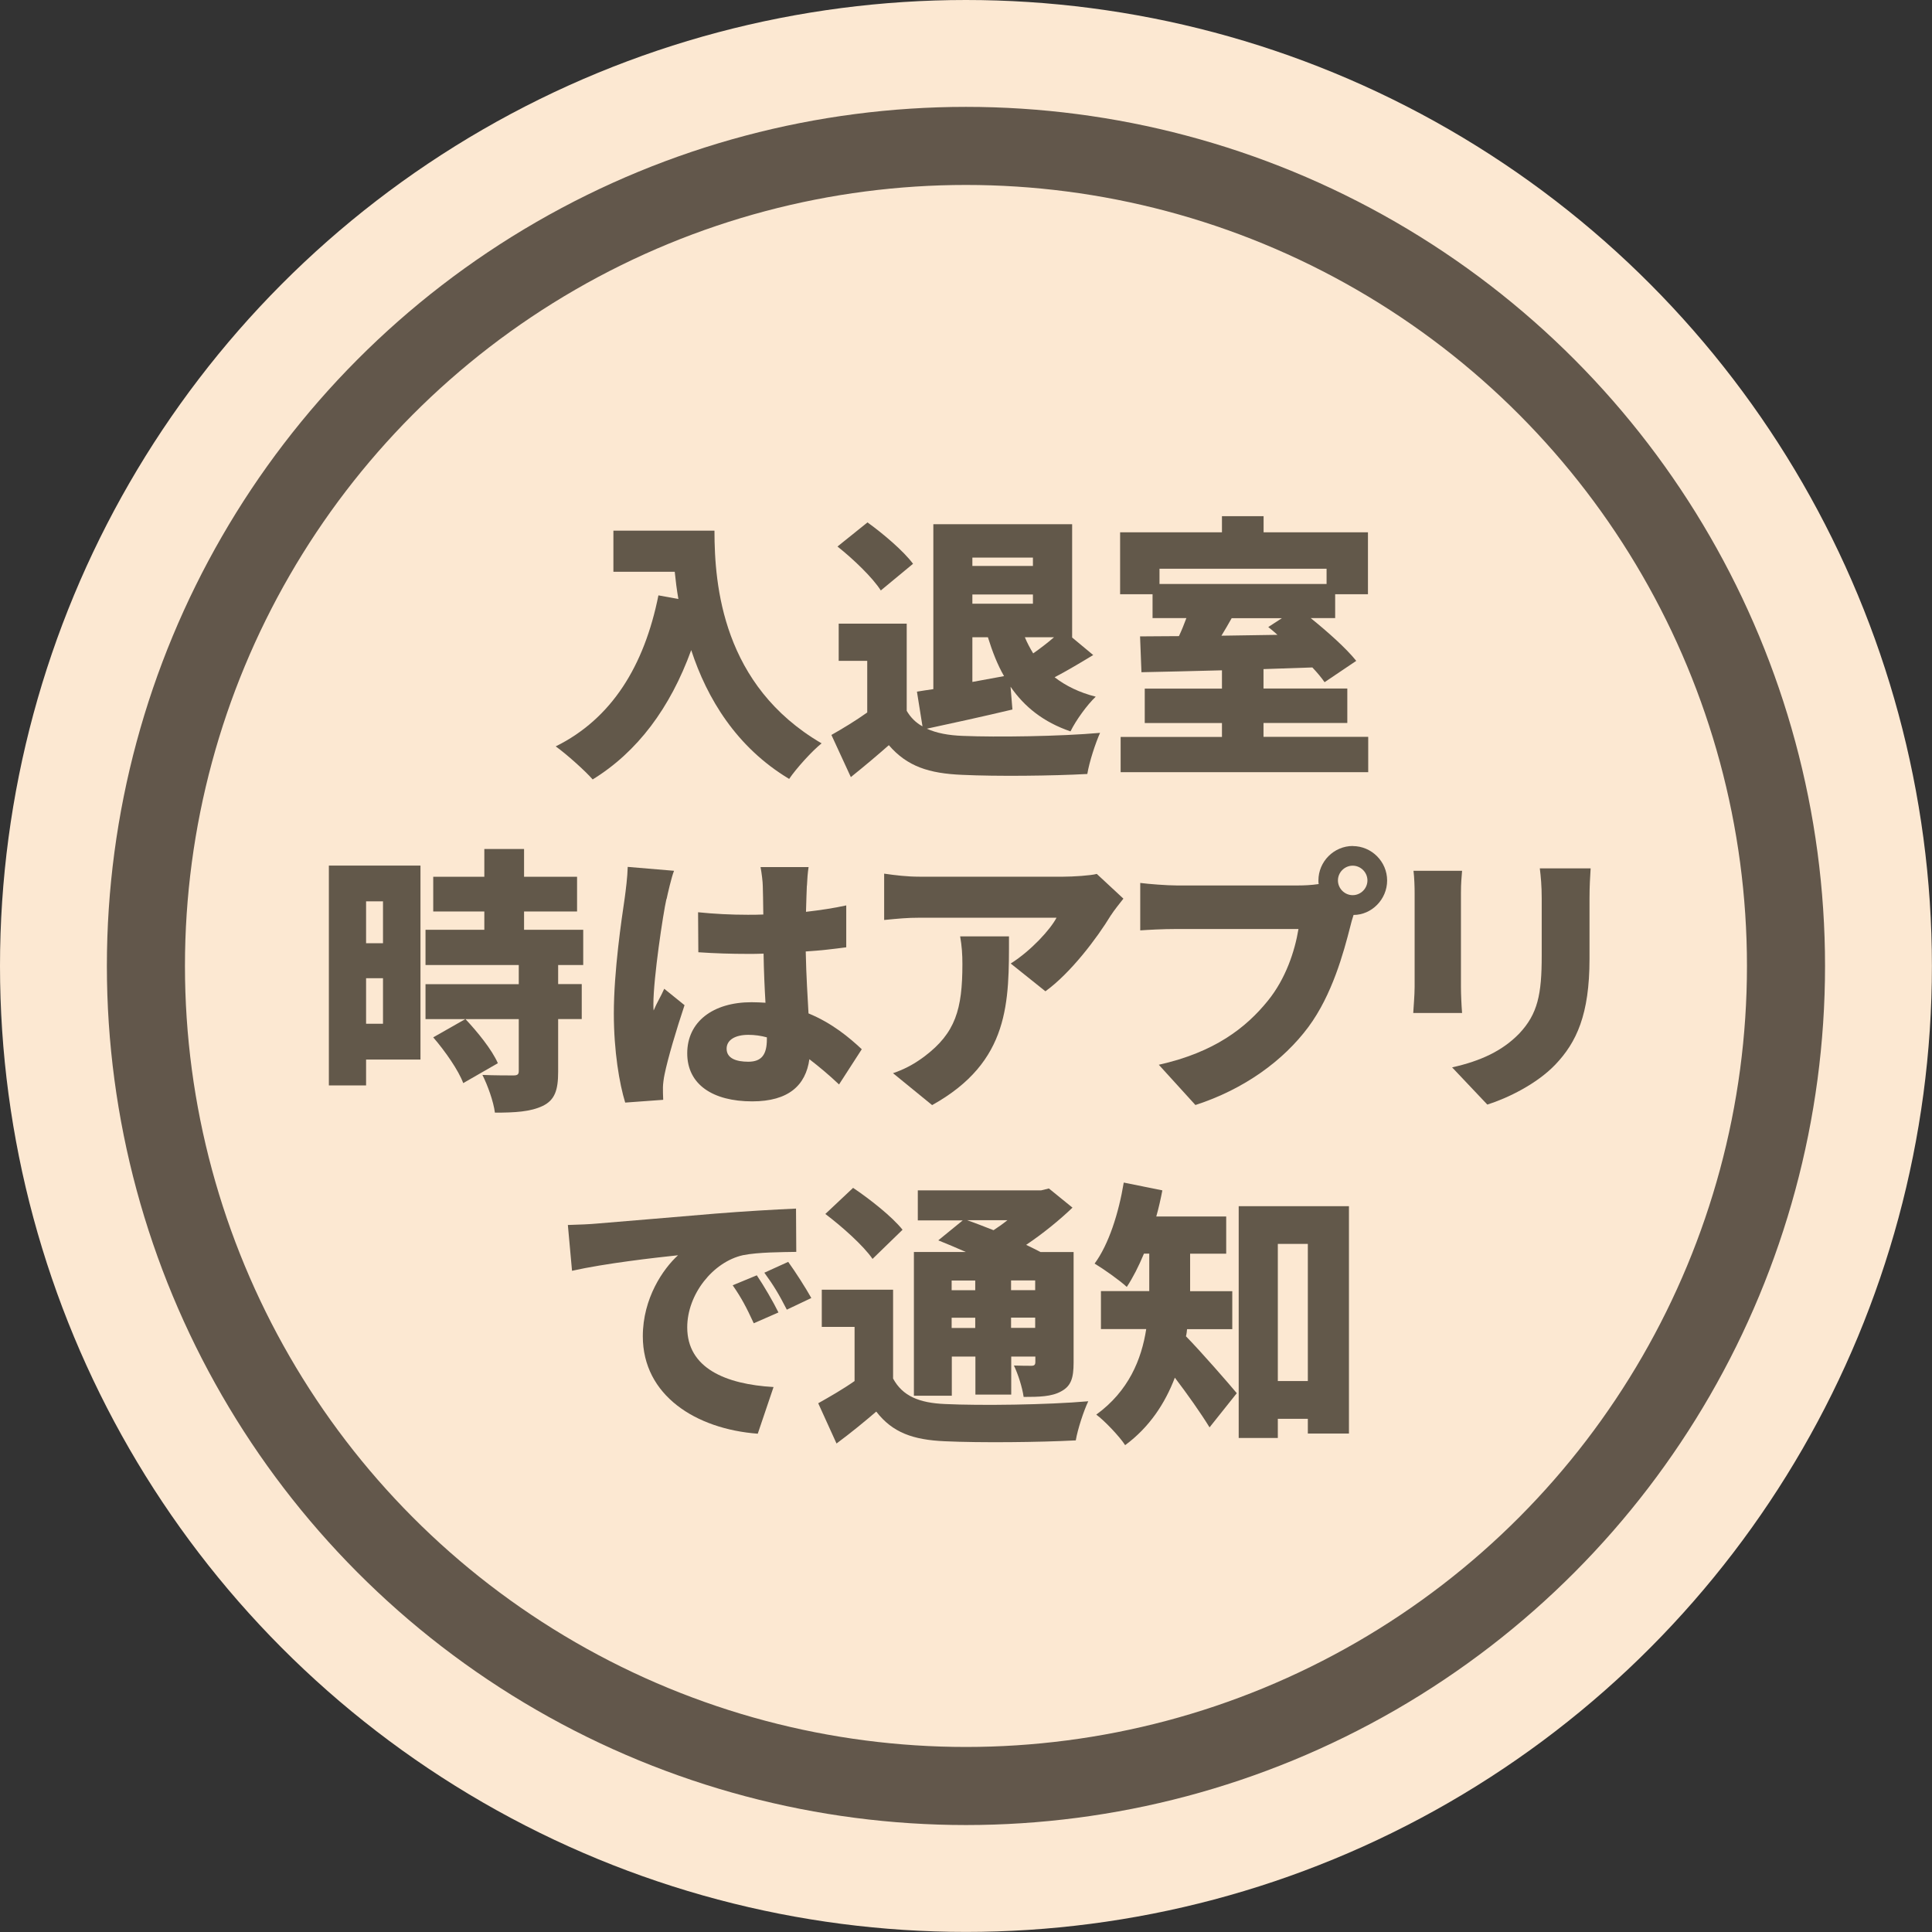
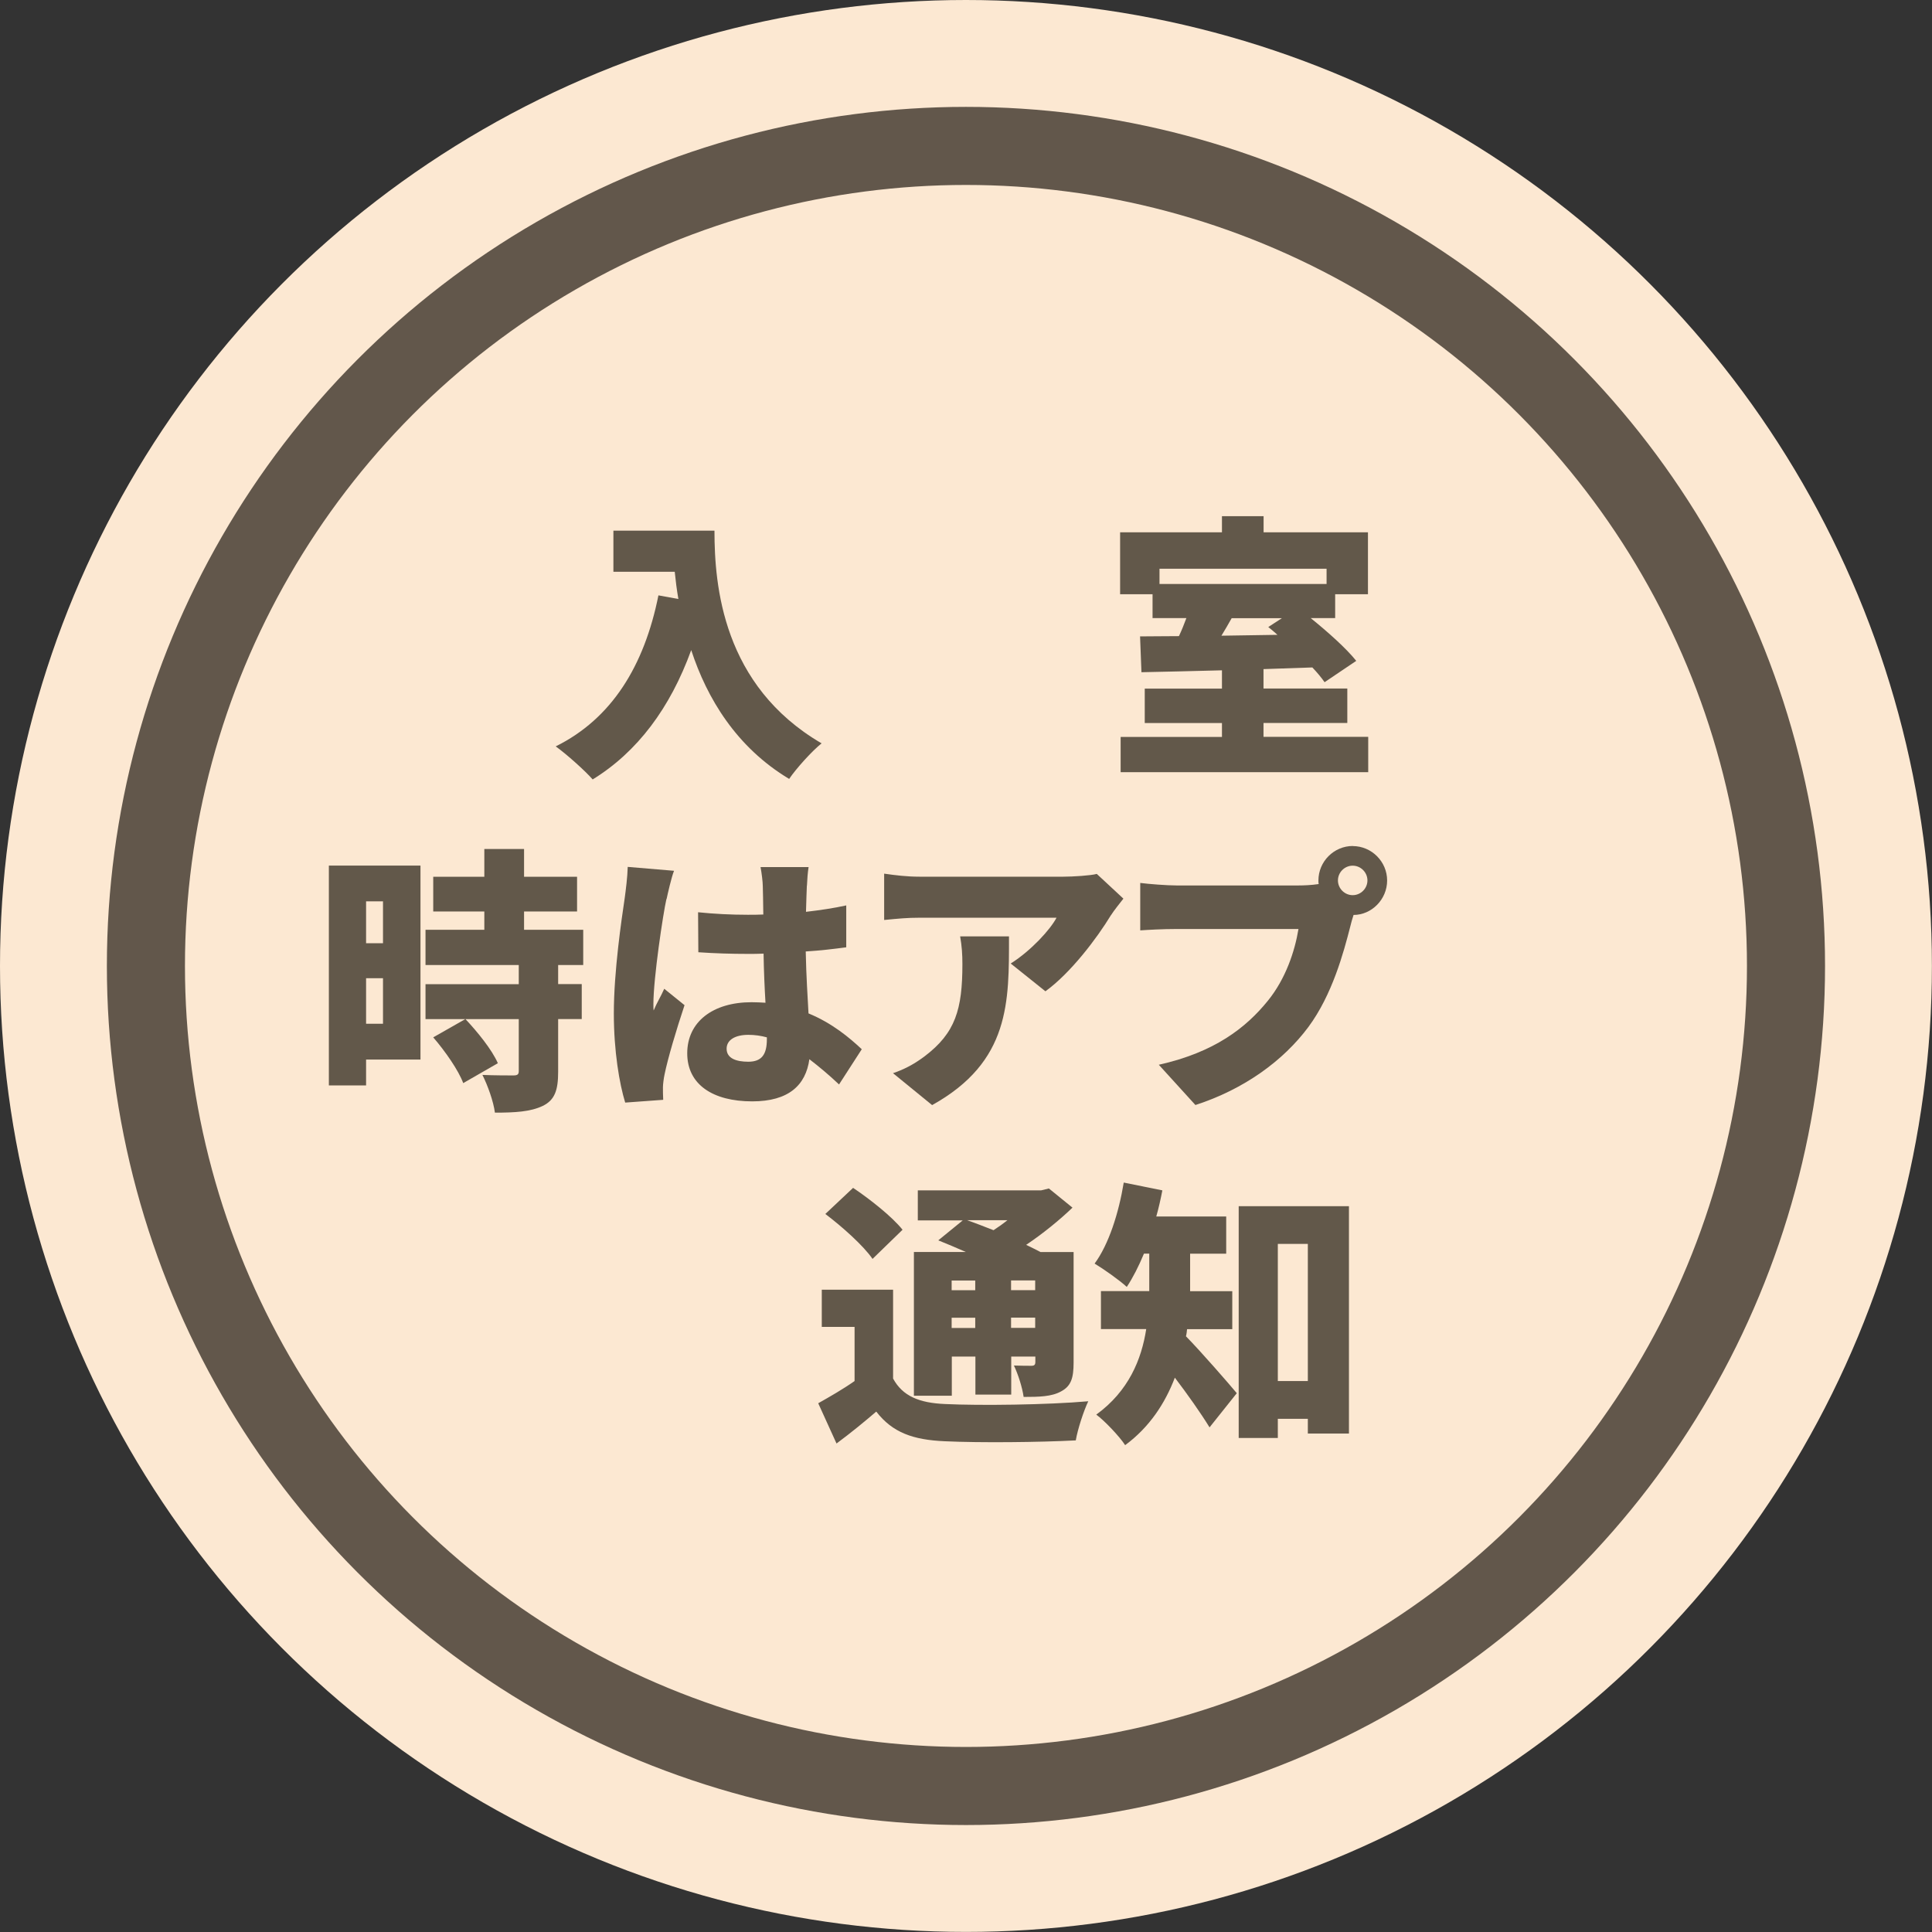
<svg xmlns="http://www.w3.org/2000/svg" id="Layer_1" viewBox="0 0 222.71 222.71">
  <rect x="0" y="0" width="222.71" height="222.71" fill="#333333" stroke="none" />
  <defs>
    <style>.cls-1{fill:#fce8d2;}.cls-1,.cls-2{stroke-width:0px;}.cls-3{fill:none;stroke:#62574b;stroke-miterlimit:10;stroke-width:9px;}.cls-2{fill:#62584a;}</style>
  </defs>
  <circle class="cls-1" cx="111.35" cy="111.35" r="111.35" />
  <path class="cls-2" d="m82.36,61.18c0,6.3.93,17.85,12.35,24.51-1.06.83-2.94,2.91-3.74,4.1-6.08-3.65-9.47-9.28-11.29-14.85-2.43,6.69-6.21,11.74-11.36,14.91-.86-.99-3.04-2.94-4.26-3.81,6.46-3.2,10.21-9.28,11.84-17.41l2.3.42c-.19-1.09-.32-2.14-.42-3.14h-7.07v-4.74h11.65Z" />
-   <path class="cls-2" d="m116.7,81.79c-3.36.8-6.88,1.57-9.86,2.21,1.12.51,2.5.77,4.16.83,3.9.16,11.2.06,15.81-.35-.51,1.12-1.25,3.36-1.47,4.74-4.06.22-10.43.29-14.43.1-3.81-.16-6.33-.96-8.45-3.42-1.31,1.15-2.66,2.3-4.38,3.68l-2.24-4.86c1.31-.74,2.78-1.63,4.13-2.59v-5.95h-3.29v-4.29h7.84v10.05c.45.77,1.06,1.38,1.82,1.79l-.64-4c.58-.1,1.22-.19,1.89-.29v-19.01h16v13.06l2.43,2.02c-1.54.93-3.1,1.86-4.45,2.56,1.28.99,2.85,1.76,4.74,2.24-.99.93-2.3,2.75-2.91,4-3.1-1.06-5.31-2.82-6.91-5.15l.22,2.66Zm-15.17-13.73c-.93-1.47-3.17-3.62-4.99-5.06l3.46-2.78c1.82,1.31,4.16,3.3,5.25,4.77l-3.71,3.07Zm10.56-3.78v.96h6.98v-.96h-6.98Zm6.98,5.31v-1.06h-6.98v1.06h6.98Zm-6.98,9.02l3.65-.67c-.77-1.34-1.34-2.82-1.86-4.48h-1.79v5.15Zm6.05-5.15c.26.64.61,1.28.96,1.86.83-.58,1.66-1.22,2.4-1.86h-3.36Z" />
  <path class="cls-2" d="m157.72,84.95v4.06h-28.54v-4.06h11.68v-1.6h-8.9v-3.97h8.9v-2.11c-3.46.1-6.66.16-9.28.22l-.16-4.13c1.34,0,2.85-.03,4.48-.03.32-.67.61-1.41.86-2.08h-3.9v-2.75h-3.74v-7.14h11.74v-1.86h4.8v1.86h12.03v7.14h-3.78v2.75h-2.82c1.98,1.6,4.1,3.49,5.25,4.93l-3.65,2.46c-.35-.51-.83-1.09-1.41-1.7-1.89.06-3.78.13-5.63.19v2.24h9.66v3.97h-9.66v1.6h12.06Zm-24.06-19.39v1.76h19.26v-1.76h-19.26Zm8.32,5.7c-.38.7-.8,1.38-1.18,2.02l6.46-.1c-.35-.32-.7-.61-1.06-.9l1.57-1.02h-5.79Z" />
  <path class="cls-2" d="m48.47,122.14h-6.27v2.98h-4.29v-25.34h10.56v22.37Zm-6.27-18.24v4.83h1.95v-4.83h-1.95Zm1.95,14.11v-5.25h-1.95v5.25h1.95Zm20.19-6.78v2.21h2.72v4.03h-2.72v6.08c0,2.11-.38,3.26-1.79,3.94-1.41.67-3.2.77-5.5.77-.16-1.28-.83-3.14-1.44-4.35,1.34.06,3.07.06,3.55.06s.64-.1.64-.51v-5.98h-10.75v-4.03h10.75v-2.21h-10.75v-4.06h6.78v-2.11h-5.89v-4h5.89v-3.2h4.58v3.2h6.11v4h-6.11v2.11h6.82v4.06h-2.88Zm-10.94,13.63c-.54-1.47-2.08-3.68-3.46-5.28l3.71-2.11c1.41,1.5,3.07,3.55,3.74,5.09l-4,2.3Z" />
  <path class="cls-2" d="m76.82,103.64c-.38,1.66-1.5,9.12-1.5,12.1,0,.1,0,.61.03.74.38-.93.8-1.54,1.22-2.5l2.34,1.89c-.96,2.88-1.92,6.11-2.3,7.97-.1.45-.19,1.18-.19,1.5,0,.35,0,.93.03,1.44l-4.38.32c-.67-2.18-1.31-5.92-1.31-10.27,0-4.9.9-10.91,1.25-13.28.13-.96.32-2.43.35-3.62l5.34.45c-.29.7-.74,2.69-.86,3.26Zm16.19-1.54c-.03.61-.06,1.66-.1,3.01,1.63-.19,3.2-.42,4.64-.74v4.83c-1.44.19-3.01.38-4.67.48.06,2.94.22,5.22.32,7.14,2.72,1.12,4.7,2.78,6.14,4.13l-2.62,4.06c-1.18-1.12-2.34-2.08-3.42-2.91-.42,3.01-2.4,4.86-6.59,4.86-4.51,0-7.49-1.92-7.49-5.54s2.94-5.89,7.42-5.89c.54,0,1.09.03,1.6.06-.1-1.7-.19-3.65-.22-5.66-.61.03-1.22.03-1.79.03-1.92,0-3.84-.06-5.73-.19l-.03-4.61c1.86.19,3.78.29,5.73.29.61,0,1.18,0,1.79-.03-.03-1.5-.03-2.69-.06-3.26,0-.48-.13-1.54-.26-2.21h5.54c-.1.61-.16,1.44-.19,2.14Zm-6.75,20.29c1.54,0,2.14-.83,2.14-2.59v-.22c-.7-.19-1.41-.29-2.14-.29-1.5,0-2.5.58-2.5,1.6,0,1.12,1.12,1.5,2.5,1.5Z" />
  <path class="cls-2" d="m128.06,105.5c-1.63,2.69-4.67,6.69-7.55,8.77l-4-3.2c2.37-1.5,4.58-3.94,5.28-5.28h-15.81c-1.41,0-2.4.1-4.06.26v-5.34c1.31.19,2.66.35,4.06.35h16.61c1.06,0,3.17-.13,3.84-.32l3.07,2.85c-.38.48-1.12,1.41-1.44,1.92Zm-20.61,21.89l-4.51-3.68c1.12-.38,2.3-.93,3.65-1.95,3.55-2.69,4.35-5.41,4.35-10.62,0-1.12-.06-2.05-.26-3.2h5.63c0,7.52.16,14.43-8.86,19.45Z" />
  <path class="cls-2" d="m155.93,97.53c2.18,0,3.97,1.79,3.97,3.97s-1.79,3.97-3.87,3.97c-.16.48-.29.96-.38,1.34-.77,3.01-2.08,7.87-4.83,11.58-2.88,3.87-7.39,7.17-13.02,8.99l-4.22-4.64c6.43-1.44,10.05-4.26,12.58-7.39,2.05-2.53,3.1-5.7,3.52-8.26h-14.08c-1.57,0-3.33.1-4.16.16v-5.47c.99.13,3.1.29,4.16.29h14.11c.54,0,1.44-.03,2.3-.16-.03-.13-.03-.26-.03-.42,0-2.18,1.79-3.97,3.97-3.97Zm0,5.66c.93,0,1.7-.77,1.7-1.7s-.77-1.7-1.7-1.7-1.7.77-1.7,1.7.77,1.7,1.7,1.7Z" />
-   <path class="cls-2" d="m168.41,102.91v10.88c0,.8.06,2.14.13,2.98h-5.63c.03-.64.16-2.02.16-3.01v-10.85c0-.61-.03-1.73-.13-2.53h5.6c-.06.8-.13,1.38-.13,2.53Zm14.82.64v6.98c0,6.43-1.5,9.63-3.94,12.19-2.14,2.24-5.5,3.87-7.84,4.61l-4.06-4.29c3.33-.74,5.82-1.92,7.74-3.9,2.14-2.27,2.59-4.54,2.59-8.96v-6.62c0-1.41-.1-2.5-.22-3.46h5.86c-.06.96-.13,2.05-.13,3.46Z" />
-   <path class="cls-2" d="m68.75,141.05c3.01-.26,7.84-.64,13.7-1.15,3.2-.26,6.98-.48,9.31-.58l.03,4.99c-1.66.03-4.38.03-6.14.38-3.46.77-6.43,4.51-6.43,8.32,0,4.7,4.42,6.56,9.95,6.88l-1.82,5.38c-7.14-.54-13.25-4.42-13.25-11.23,0-4.38,2.34-7.78,4.06-9.34-2.75.29-8.38.93-12.22,1.79l-.48-5.28c1.28-.03,2.69-.1,3.3-.16Zm20.99,10.24l-2.85,1.25c-.86-1.86-1.41-2.91-2.43-4.38l2.78-1.15c.8,1.18,1.92,3.1,2.5,4.29Zm3.78-1.66l-2.82,1.34c-.93-1.82-1.54-2.82-2.59-4.26l2.75-1.25c.83,1.15,2.02,3.01,2.66,4.16Z" />
  <path class="cls-2" d="m102.95,158.91c1.09,2.02,3.01,2.82,6.02,2.94,4,.19,11.71.1,16.48-.32-.51,1.06-1.22,3.2-1.44,4.51-4.19.22-11.01.29-15.1.1-3.65-.16-6.02-.99-7.9-3.42-1.38,1.18-2.78,2.34-4.58,3.68l-2.11-4.64c1.31-.74,2.82-1.6,4.19-2.56v-6.24h-3.78v-4.29h8.22v10.24Zm-2.37-13.79c-1.02-1.5-3.49-3.71-5.44-5.18l3.2-3.01c1.95,1.31,4.51,3.33,5.7,4.83l-3.46,3.36Zm9.12,15.77h-4.35v-16.57h5.98c-1.09-.48-2.21-.96-3.17-1.34l2.82-2.3h-5.18v-3.46h14.21l.9-.22,2.72,2.21c-1.5,1.44-3.39,2.98-5.34,4.29.61.29,1.18.58,1.66.83h3.81v12.73c0,1.79-.29,2.72-1.44,3.33-1.09.61-2.53.64-4.32.64-.16-1.12-.64-2.62-1.12-3.62.74.03,1.73.03,2.02.03.35,0,.45-.13.45-.45v-.61h-2.78v4.38h-4.13v-4.38h-2.72v4.51Zm0-13.28v1.12h2.72v-1.12h-2.72Zm2.72,5.47v-1.18h-2.72v1.18h2.72Zm-.93-12.42c.93.32,1.98.74,3.04,1.15.54-.35,1.09-.74,1.6-1.15h-4.64Zm5.06,6.94v1.12h2.78v-1.12h-2.78Zm2.78,5.47v-1.18h-2.78v1.18h2.78Z" />
  <path class="cls-2" d="m136.84,153.21c-.03.29-.06.58-.13.83,1.7,1.73,5.02,5.54,5.86,6.56l-3.14,3.94c-1.02-1.66-2.56-3.84-4-5.73-1.12,2.94-2.91,5.7-5.73,7.78-.61-.96-2.4-2.85-3.33-3.52,3.74-2.72,5.22-6.37,5.76-9.86h-5.22v-4.38h5.57v-4.32h-.61c-.61,1.47-1.28,2.78-1.98,3.84-.83-.77-2.69-2.08-3.71-2.69,1.63-2.21,2.78-5.82,3.36-9.34l4.45.9c-.19.99-.42,2.02-.7,3.01h8.06v4.29h-4.16v4.32h4.86v4.38h-5.22Zm18.66-14.17v26.21h-4.74v-1.7h-3.46v2.21h-4.51v-26.72h12.7Zm-4.74,20.16v-15.81h-3.46v15.81h3.46Z" />
  <circle class="cls-3" cx="111.35" cy="111.35" r="94.53" />
</svg>